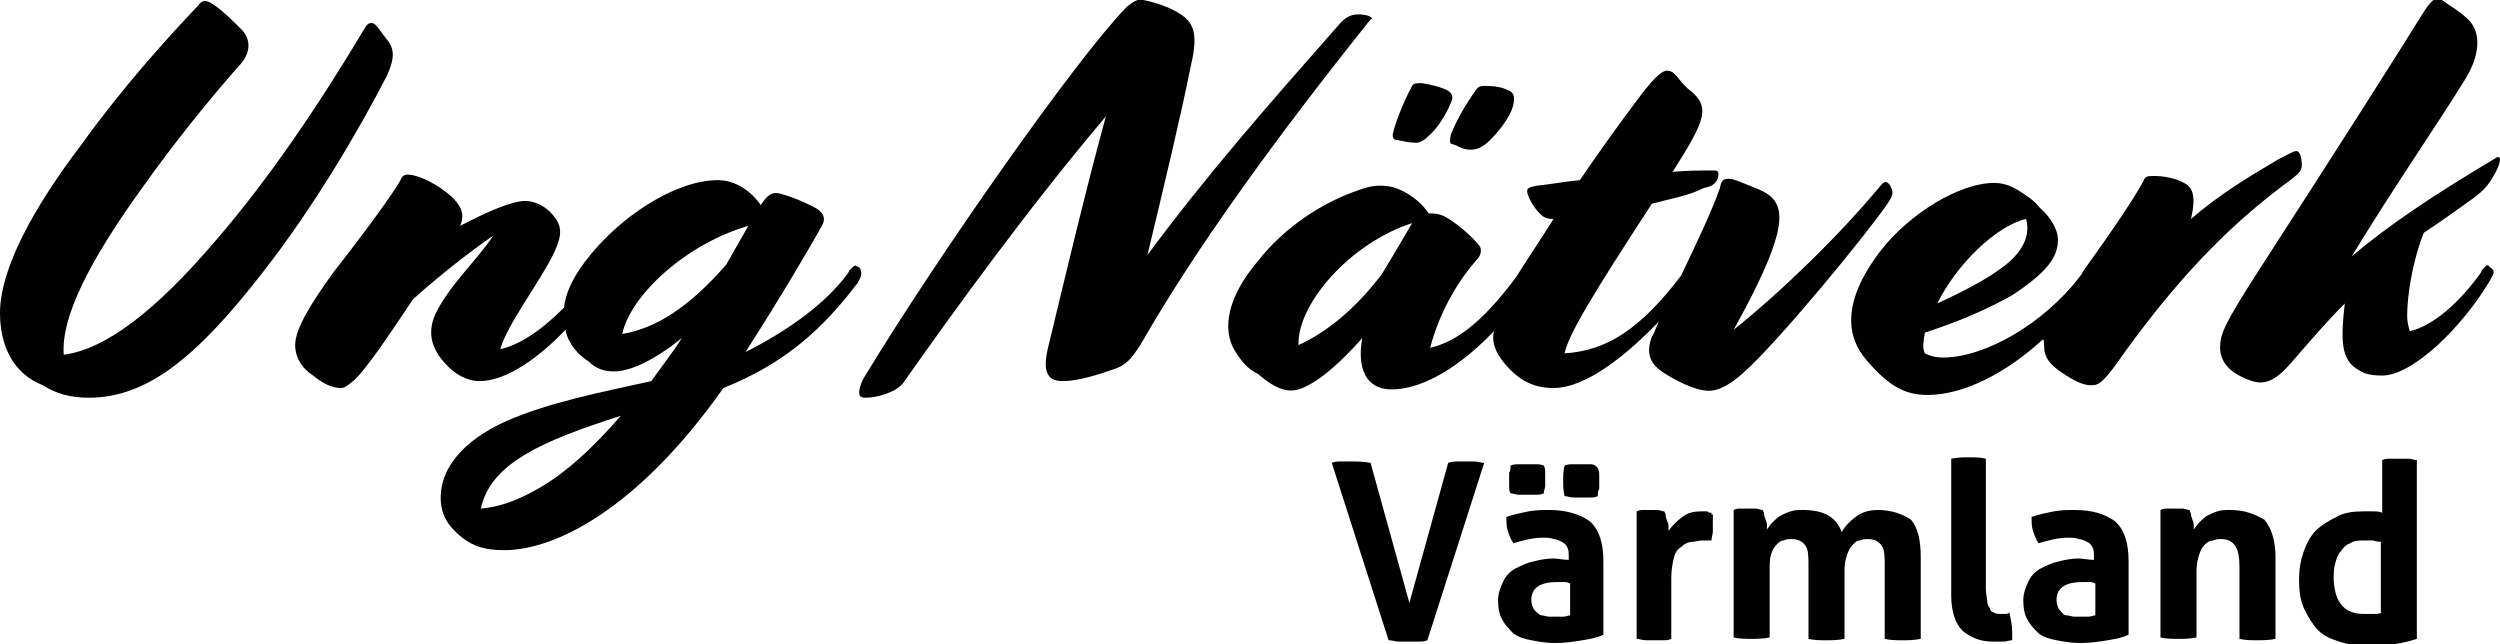
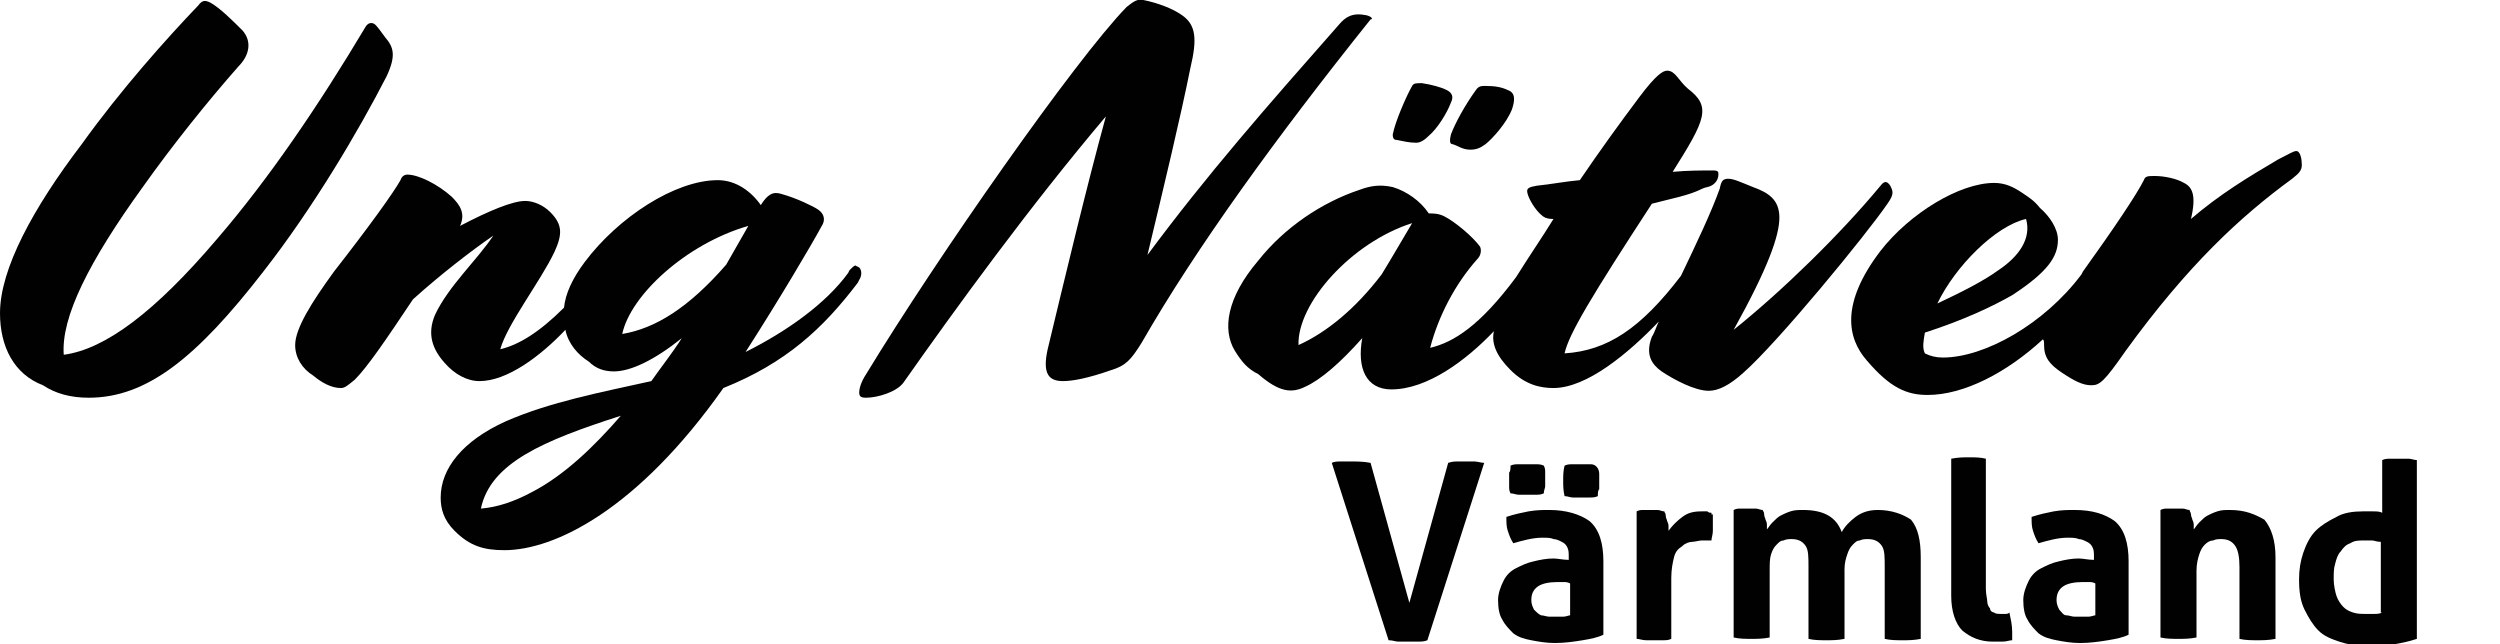
<svg xmlns="http://www.w3.org/2000/svg" version="1.1" id="Layer_1" x="0px" y="0px" viewBox="0 0 180.4 46.5" style="enable-background:new 0 0 180.4 46.5;" xml:space="preserve">
  <style type="text/css">
	.st0{fill:#010101;}
</style>
  <g>
    <path class="st0" d="M105.9,33.3c-0.2,0-0.4,0-0.7,0c-0.2,0-0.4,0-0.7,0.1l-2.8,10.1l-2.8-10.1c-0.5-0.1-1-0.1-1.4-0.1   c-0.2,0-0.4,0-0.7,0c-0.3,0-0.5,0-0.7,0.1l4.1,12.8c0.3,0,0.5,0.1,0.7,0.1c0.2,0,0.5,0,0.7,0c0.3,0,0.5,0,0.7,0   c0.2,0,0.5,0,0.7-0.1l4.1-12.8c-0.2,0-0.5-0.1-0.7-0.1C106.3,33.3,106.1,33.3,105.9,33.3z" />
    <path class="st0" d="M110.8,33.5c-0.2,0-0.4,0-0.6,0c-0.2,0-0.4,0-0.6,0c-0.2,0-0.4,0-0.6,0.1c0,0.2,0,0.4-0.1,0.5   c0,0.2,0,0.4,0,0.5c0,0.2,0,0.4,0,0.5c0,0.2,0,0.3,0.1,0.5c0.2,0,0.4,0.1,0.6,0.1c0.2,0,0.4,0,0.6,0c0.2,0,0.4,0,0.6,0   c0.2,0,0.4,0,0.6-0.1c0-0.2,0.1-0.4,0.1-0.5c0-0.2,0-0.4,0-0.5c0-0.2,0-0.4,0-0.5c0-0.2,0-0.3-0.1-0.5   C111.2,33.5,111,33.5,110.8,33.5z" />
    <path class="st0" d="M111.8,36.8c-0.5,0-0.9,0-1.5,0.1c-0.5,0.1-1,0.2-1.6,0.4c0,0.4,0,0.7,0.1,1c0.1,0.3,0.2,0.6,0.4,0.9   c0.7-0.2,1.4-0.4,2.1-0.4c0.3,0,0.6,0,0.8,0.1c0.2,0,0.4,0.1,0.6,0.2c0.2,0.1,0.3,0.2,0.4,0.4c0.1,0.2,0.1,0.4,0.1,0.7v0.2   c-0.4,0-0.8-0.1-1.1-0.1c-0.5,0-1,0.1-1.4,0.2c-0.5,0.1-0.9,0.3-1.3,0.5c-0.4,0.2-0.7,0.5-0.9,0.9s-0.4,0.9-0.4,1.4   c0,0.6,0.1,1.1,0.3,1.4c0.2,0.4,0.5,0.7,0.8,1c0.4,0.3,0.8,0.4,1.3,0.5c0.5,0.1,1.1,0.2,1.7,0.2c0.7,0,1.4-0.1,2-0.2   c0.6-0.1,1.1-0.2,1.5-0.4v-5.3c0-1.3-0.3-2.3-1-2.9C114,37.1,113,36.8,111.8,36.8z M113.3,44.4c-0.1,0-0.3,0.1-0.5,0.1   c-0.2,0-0.4,0-0.5,0c-0.2,0-0.3,0-0.5,0c-0.2,0-0.4-0.1-0.6-0.1c-0.2-0.1-0.3-0.2-0.5-0.4c-0.1-0.2-0.2-0.4-0.2-0.7   c0-0.5,0.2-0.8,0.5-1c0.3-0.2,0.8-0.3,1.4-0.3c0.1,0,0.3,0,0.4,0c0.2,0,0.3,0,0.5,0.1V44.4z" />
    <path class="st0" d="M114.7,33.5c-0.2,0-0.4,0-0.6,0c-0.2,0-0.4,0-0.6,0c-0.2,0-0.4,0-0.6,0.1c-0.1,0.4-0.1,0.7-0.1,1.1   c0,0.3,0,0.7,0.1,1.1c0.2,0,0.4,0.1,0.6,0.1c0.2,0,0.4,0,0.6,0c0.2,0,0.4,0,0.6,0c0.2,0,0.4,0,0.6-0.1c0-0.2,0-0.4,0.1-0.5   c0-0.2,0-0.4,0-0.5c0-0.2,0-0.4,0-0.5c0-0.2,0-0.3-0.1-0.5C115.1,33.5,114.9,33.5,114.7,33.5z" />
    <path class="st0" d="M123.5,37c-0.1,0-0.2,0-0.3-0.1c-0.2,0-0.3,0-0.4,0c-0.6,0-1,0.1-1.4,0.4c-0.4,0.3-0.7,0.6-1,1   c0-0.1,0-0.2,0-0.3c0-0.1,0-0.2-0.1-0.4c0-0.1-0.1-0.2-0.1-0.4s-0.1-0.2-0.1-0.3c-0.2,0-0.3-0.1-0.5-0.1c-0.2,0-0.3,0-0.5,0   c-0.2,0-0.4,0-0.5,0c-0.2,0-0.3,0-0.5,0.1v9.2c0.2,0,0.4,0.1,0.7,0.1c0.2,0,0.4,0,0.6,0c0.2,0,0.4,0,0.6,0c0.2,0,0.4,0,0.6-0.1   v-4.4c0-0.6,0.1-1.1,0.2-1.5c0.1-0.4,0.3-0.6,0.6-0.8c0.2-0.2,0.5-0.3,0.7-0.3c0.2,0,0.5-0.1,0.7-0.1c0,0,0.1,0,0.3,0   c0.2,0,0.3,0,0.4,0c0-0.2,0.1-0.4,0.1-0.7c0-0.2,0-0.5,0-0.7c0-0.2,0-0.3,0-0.5C123.5,37.2,123.5,37.1,123.5,37z" />
    <path class="st0" d="M135.5,36.8c-0.7,0-1.2,0.2-1.6,0.5c-0.4,0.3-0.8,0.7-1,1.1c-0.4-1.1-1.3-1.6-2.8-1.6c-0.3,0-0.6,0-0.9,0.1   c-0.3,0.1-0.5,0.2-0.7,0.3c-0.2,0.1-0.4,0.3-0.6,0.5c-0.2,0.2-0.3,0.4-0.4,0.5c0-0.1,0-0.2,0-0.3c0-0.1,0-0.2-0.1-0.4   c0-0.1-0.1-0.2-0.1-0.4s-0.1-0.2-0.1-0.3c-0.2,0-0.3-0.1-0.5-0.1c-0.2,0-0.3,0-0.5,0c-0.2,0-0.4,0-0.6,0c-0.2,0-0.3,0-0.5,0.1v9.2   c0.4,0.1,0.9,0.1,1.3,0.1c0.4,0,0.8,0,1.3-0.1v-4.8c0-0.5,0-0.9,0.1-1.2c0.1-0.3,0.2-0.5,0.4-0.7c0.2-0.2,0.3-0.3,0.5-0.3   c0.2-0.1,0.4-0.1,0.6-0.1c0.5,0,0.8,0.2,1,0.5s0.2,0.8,0.2,1.5v5.2c0.4,0.1,0.9,0.1,1.3,0.1c0.4,0,0.8,0,1.3-0.1v-5   c0-0.5,0.1-0.8,0.2-1.1c0.1-0.3,0.2-0.5,0.4-0.7c0.2-0.2,0.3-0.3,0.5-0.3c0.2-0.1,0.4-0.1,0.6-0.1c0.5,0,0.8,0.2,1,0.5   c0.2,0.3,0.2,0.8,0.2,1.5v5.2c0.4,0.1,0.9,0.1,1.3,0.1c0.4,0,0.8,0,1.3-0.1v-5.9c0-1.2-0.2-2.1-0.7-2.7   C137.3,37.1,136.5,36.8,135.5,36.8z" />
    <path class="st0" d="M144.7,44.3c-0.1,0-0.2,0-0.3,0c-0.2,0-0.4,0-0.5-0.1c-0.1,0-0.3-0.1-0.3-0.3c-0.1-0.1-0.2-0.3-0.2-0.5   c0-0.2-0.1-0.5-0.1-0.9v-9.4c-0.4-0.1-0.8-0.1-1.2-0.1c-0.4,0-0.8,0-1.3,0.1v9.9c0,1.1,0.3,2,0.8,2.5c0.6,0.5,1.3,0.8,2.2,0.8   c0.2,0,0.5,0,0.7,0c0.3,0,0.5-0.1,0.7-0.1c0-0.1,0-0.2,0-0.3s0-0.2,0-0.3c0-0.5-0.1-0.9-0.2-1.4C144.9,44.3,144.8,44.3,144.7,44.3z   " />
    <path class="st0" d="M149.7,36.8c-0.5,0-0.9,0-1.5,0.1c-0.5,0.1-1,0.2-1.6,0.4c0,0.4,0,0.7,0.1,1c0.1,0.3,0.2,0.6,0.4,0.9   c0.7-0.2,1.4-0.4,2.1-0.4c0.3,0,0.6,0,0.8,0.1c0.2,0,0.4,0.1,0.6,0.2c0.2,0.1,0.3,0.2,0.4,0.4c0.1,0.2,0.1,0.4,0.1,0.7v0.2   c-0.4,0-0.8-0.1-1.1-0.1c-0.5,0-1,0.1-1.4,0.2c-0.5,0.1-0.9,0.3-1.3,0.5c-0.4,0.2-0.7,0.5-0.9,0.9c-0.2,0.4-0.4,0.9-0.4,1.4   c0,0.6,0.1,1.1,0.3,1.4c0.2,0.4,0.5,0.7,0.8,1c0.4,0.3,0.8,0.4,1.3,0.5c0.5,0.1,1.1,0.2,1.7,0.2c0.7,0,1.4-0.1,2-0.2   c0.6-0.1,1.1-0.2,1.5-0.4v-5.3c0-1.3-0.3-2.3-1-2.9C151.9,37.1,151,36.8,149.7,36.8z M151.2,44.4c-0.1,0-0.3,0.1-0.5,0.1   c-0.2,0-0.4,0-0.5,0c-0.2,0-0.3,0-0.5,0c-0.2,0-0.4-0.1-0.6-0.1s-0.3-0.2-0.5-0.4c-0.1-0.2-0.2-0.4-0.2-0.7c0-0.5,0.2-0.8,0.5-1   c0.3-0.2,0.8-0.3,1.4-0.3c0.1,0,0.3,0,0.4,0c0.2,0,0.3,0,0.5,0.1V44.4z" />
    <path class="st0" d="M160.9,36.8c-0.3,0-0.6,0-0.9,0.1c-0.3,0.1-0.5,0.2-0.7,0.3c-0.2,0.1-0.4,0.3-0.6,0.5   c-0.2,0.2-0.3,0.4-0.4,0.5c0-0.1,0-0.2,0-0.3c0-0.1,0-0.2-0.1-0.4c0-0.1-0.1-0.2-0.1-0.4c0-0.1-0.1-0.2-0.1-0.3   c-0.2,0-0.3-0.1-0.5-0.1c-0.2,0-0.3,0-0.5,0c-0.2,0-0.4,0-0.6,0c-0.2,0-0.3,0-0.5,0.1v9.2c0.4,0.1,0.9,0.1,1.3,0.1   c0.4,0,0.8,0,1.3-0.1v-4.8c0-0.5,0.1-0.9,0.2-1.2c0.1-0.3,0.2-0.5,0.4-0.7c0.2-0.2,0.4-0.3,0.6-0.3c0.2-0.1,0.4-0.1,0.6-0.1   c0.5,0,0.8,0.2,1,0.5c0.2,0.3,0.3,0.8,0.3,1.5v5.2c0.4,0.1,0.9,0.1,1.3,0.1c0.4,0,0.8,0,1.3-0.1v-5.9c0-1.2-0.3-2.1-0.8-2.7   C162.7,37.1,162,36.8,160.9,36.8z" />
    <path class="st0" d="M173.1,33.1c-0.2,0-0.4,0-0.6,0c-0.2,0-0.4,0-0.6,0.1V37c-0.2-0.1-0.4-0.1-0.7-0.1c-0.2,0-0.5,0-0.7,0   c-0.7,0-1.4,0.1-1.9,0.4c-0.6,0.3-1.1,0.6-1.5,1c-0.4,0.4-0.7,1-0.9,1.6c-0.2,0.6-0.3,1.2-0.3,1.9c0,0.9,0.1,1.6,0.4,2.2   c0.3,0.6,0.6,1.1,1,1.5c0.4,0.4,0.9,0.6,1.5,0.8c0.6,0.2,1.2,0.3,1.8,0.3c0.8,0,1.5,0,2.1-0.1c0.6-0.1,1.1-0.2,1.7-0.4V33.2   c-0.2,0-0.4-0.1-0.6-0.1C173.6,33.1,173.3,33.1,173.1,33.1z M171.9,44.2c-0.2,0.1-0.4,0.1-0.6,0.1c-0.2,0-0.4,0-0.6,0   c-0.3,0-0.6,0-0.9-0.1c-0.3-0.1-0.5-0.2-0.7-0.4c-0.2-0.2-0.4-0.5-0.5-0.8c-0.1-0.3-0.2-0.8-0.2-1.2c0-0.4,0-0.8,0.1-1.1   c0.1-0.4,0.2-0.7,0.4-0.9c0.2-0.3,0.4-0.5,0.7-0.6c0.3-0.2,0.6-0.2,1-0.2c0.2,0,0.4,0,0.6,0c0.1,0,0.3,0.1,0.6,0.1V44.2z" />
    <path class="st0" d="M27.8,2.7c-0.3-0.4-0.5-0.7-0.7-0.9c-0.2-0.2-0.5-0.2-0.7,0.1c-3.4,5.7-7,11-10.7,15.3   c-4.5,5.3-8.1,8-11.1,8.4c-0.2-2.7,1.8-6.7,5.7-12.1c2.2-3.1,4.7-6.2,6.9-8.7C18,4,18.2,3,17.5,2.2c-0.7-0.7-1.6-1.6-2.3-2   c-0.4-0.2-0.6-0.2-0.9,0.2c-2.3,2.4-5.6,6.1-8.4,10C2.4,15,0,19.4,0,22.6C0,25,1,27,3.1,27.8c0.9,0.6,2,0.9,3.3,0.9   c4.2,0,7.8-2.9,12.6-9.1c3.6-4.6,6.9-10.2,8.9-14.1C28.6,4,28.4,3.4,27.8,2.7z" />
    <path class="st0" d="M62,19.3l-0.2-0.1c-0.1-0.1-0.2,0-0.5,0.3l-0.1,0.2c-1.6,2.2-4.4,4.2-7.4,5.7c2.5-3.9,4.8-7.8,5.5-9.1   c0.2-0.3,0.3-0.8-0.3-1.2c-0.3-0.2-1.5-0.8-2.6-1.1c-0.6-0.2-1,0-1.5,0.8c-0.7-1-1.8-1.8-3.1-1.8c-3.1,0-7.2,2.7-9.6,5.9   c-0.9,1.2-1.4,2.3-1.5,3.3c-1.8,1.8-3.3,2.7-4.6,3c0.5-1.8,2.9-4.9,3.9-7c0.6-1.3,0.6-2-0.3-2.9c-0.5-0.5-1.2-0.8-1.8-0.8   c-0.9,0-2.6,0.7-4.7,1.8c0.4-0.9,0-1.5-0.6-2.1c-1-0.9-2.4-1.6-3.2-1.6c-0.2,0-0.4,0.1-0.5,0.4c-0.5,0.9-2.3,3.4-4.8,6.6   c-1.6,2.2-2.8,4.1-2.8,5.3c0,0.9,0.5,1.7,1.3,2.2c0.6,0.5,1.3,0.9,2,0.9c0.3,0,0.5-0.2,1-0.6c0.9-0.9,2.2-2.8,4.2-5.8   c2-1.8,4.2-3.5,5.8-4.6c-1.2,1.8-3.2,3.6-4.2,5.7c-0.6,1.4-0.2,2.5,0.7,3.5c0.7,0.8,1.6,1.3,2.5,1.3c2,0,4.4-1.8,6.2-3.7   c0.2,1,0.9,1.8,1.7,2.3c0.5,0.5,1.1,0.7,1.8,0.7c1.2,0,2.9-0.8,4.9-2.4c-0.7,1.1-1.5,2.1-2.2,3.1c-3.6,0.8-7.3,1.5-10.5,2.9   c-3.1,1.4-4.7,3.4-4.7,5.5c0,0.8,0.2,1.6,1,2.4c1.1,1.1,2.1,1.4,3.6,1.4c3.6,0,9.6-2.9,15.8-11.7c4.5-1.8,7.2-4.3,9.7-7.6l0.1-0.2   C62.2,19.9,62.2,19.5,62,19.3z M38.4,35.5c-1.3,0.7-2.5,1.1-3.7,1.2c0.7-3.3,4.5-4.9,10.1-6.7C42.8,32.3,40.7,34.3,38.4,35.5z    M44.9,24.1c0.6-2.8,4.6-6.5,9.1-7.8c-0.5,0.9-1.1,1.9-1.6,2.8C49.7,22.2,47.3,23.7,44.9,24.1z" />
    <path class="st0" d="M98.6,1.1c-1-0.2-1.5,0.1-2,0.7c-5.2,5.9-9.5,10.8-13.8,16.6c1.2-5,2.4-10,3.1-13.5c0.5-2.1,0.4-3.1-0.6-3.8   c-0.7-0.5-1.8-0.9-2.8-1.1c-0.4-0.1-0.7,0.1-1.2,0.5c-3.7,3.8-13.7,18.1-18.8,26.5c-0.4,0.6-0.5,1.1-0.5,1.3c0,0.3,0.1,0.4,0.5,0.4   c0.8,0,2.2-0.4,2.7-1.1c3.8-5.4,9.1-12.7,14.6-19.2c-1.4,5.1-2.9,11.4-4.2,16.8c-0.4,1.8,0.1,2.3,1.1,2.3c0.7,0,1.8-0.2,3.5-0.8   c1-0.3,1.4-0.7,2.2-2c3.9-6.8,9.7-14.8,16.5-23.3C99.1,1.4,99,1.2,98.6,1.1z" />
    <path class="st0" d="M100.8,10.1c0.5,0.1,0.9,0.2,1.4,0.2c0.3,0,0.6-0.2,0.9-0.5c0.6-0.5,1.3-1.6,1.6-2.4c0.2-0.4,0.1-0.7-0.3-0.9   c-0.4-0.2-1.1-0.4-1.8-0.5c-0.4,0-0.6,0-0.7,0.2c-0.4,0.7-1.2,2.5-1.4,3.5C100.5,10,100.6,10.1,100.8,10.1z" />
    <path class="st0" d="M104.8,10.4c0.4,0.1,0.7,0.4,1.3,0.4c0.4,0,0.7-0.1,1.1-0.4c0.5-0.4,1.5-1.5,1.9-2.5c0.2-0.6,0.3-1.2-0.3-1.4   c-0.4-0.2-0.9-0.3-1.6-0.3c-0.3,0-0.5,0-0.7,0.3c-0.8,1.1-1.5,2.4-1.8,3.2C104.6,10.1,104.6,10.4,104.8,10.4z" />
    <path class="st0" d="M109,26.7c1.1,1.1,2.2,1.3,3.1,1.3c2.4,0,5.4-2.5,7.6-4.8c-0.2,0.4-0.3,0.8-0.5,1.1c-0.5,1.3,0,2,0.7,2.5   c0.9,0.6,2.4,1.4,3.4,1.4c0.7,0,1.5-0.4,2.5-1.3c2.5-2.2,8.9-10,10.4-12.2c0.5-0.7,0.4-0.9,0.2-1.3c-0.2-0.3-0.4-0.4-0.7,0   c-2.9,3.5-7.1,7.6-10.6,10.4c2.5-4.5,3.3-6.8,3.3-8.1c0-1.3-0.8-1.8-1.9-2.2c-1-0.4-1.4-0.6-1.8-0.6c-0.4,0-0.5,0.2-0.6,0.7   c-0.6,1.7-1.7,4-2.8,6.3c-2.9,3.8-5.3,5.4-8.4,5.6c0.3-1.4,2-4.2,6.3-10.8l2-0.5c1.5-0.4,1.5-0.6,2-0.7c0.5-0.1,0.8-0.5,0.8-0.9   c0-0.2,0-0.3-0.4-0.3c-0.8,0-1.8,0-2.9,0.1c2.4-3.8,2.8-4.7,1.1-6c-0.7-0.6-0.9-1.3-1.5-1.3c-0.3,0-0.8,0.3-2,1.9   c-1.5,2-2.8,3.8-4.3,6c-1.1,0.1-2.1,0.3-3.1,0.4c-0.6,0.1-0.7,0.2-0.7,0.4c0,0.3,0.4,1.1,0.9,1.6c0.3,0.3,0.5,0.4,1,0.4   c-0.8,1.3-1.7,2.6-2.7,4.2l0,0c-2.6,3.5-4.5,4.7-6.2,5.1c0.6-2.3,1.8-4.6,3.4-6.4c0.3-0.3,0.3-0.7,0.2-0.9   c-0.5-0.7-1.8-1.8-2.6-2.2c-0.4-0.2-0.8-0.2-1.1-0.2c-0.6-0.9-1.6-1.6-2.6-1.9c-0.9-0.2-1.6-0.1-2.4,0.2c-2.7,0.9-5.4,2.7-7.3,5.1   c-2.3,2.7-2.6,5-1.7,6.5c0.5,0.8,0.9,1.3,1.7,1.7c1.5,1.3,2.4,1.4,3.4,0.9c1.1-0.5,2.5-1.7,4.1-3.5c-0.4,2.2,0.3,3.7,2.1,3.7   c2.6,0,5.4-2.1,7.4-4.2C107.6,24.8,108,25.7,109,26.7z M99.7,19.8c-1.9,2.5-4,4.2-6,5.1c-0.1-3,3.8-7.4,8.2-8.8   C101.3,17.1,100.5,18.5,99.7,19.8z" />
    <path class="st0" d="M147.5,24.9c0,0.9,0.4,1.4,1.3,2c0.9,0.6,1.5,0.9,2.1,0.9c0.6,0,0.9-0.2,2.5-2.5c4.5-6.2,8.3-9.7,12-12.4   c0.5-0.4,0.7-0.6,0.7-1c0-0.4-0.1-1-0.4-1c-0.2,0-0.5,0.2-1.3,0.6c-2.2,1.3-4.2,2.5-6.3,4.3c0.4-1.7,0.1-2.3-0.5-2.6   c-0.5-0.3-1.4-0.5-2.1-0.5c-0.5,0-0.7,0-0.8,0.3c-0.5,1-2.1,3.4-4.4,6.6c0,0,0,0,0,0l-0.1,0.2c-2.7,3.6-7,6-10,6   c-0.5,0-0.9-0.1-1.3-0.3c-0.2-0.4-0.1-0.9,0-1.5c2.8-0.9,4.9-1.9,6.3-2.7c2.6-1.7,3.3-2.8,3.3-4c0-0.8-0.6-1.7-1.3-2.3   c-0.4-0.5-0.7-0.7-1.3-1.1c-0.6-0.4-1.2-0.7-2-0.7c-2.5,0-6.1,2.2-8.2,4.9c-2.9,3.8-2.4,6.3-1,7.9c1.7,2,2.9,2.5,4.4,2.5   c2.6,0,5.7-1.6,8.3-4C147.5,24.5,147.5,24.7,147.5,24.9z M146.2,15.8c0.4,1.4-0.5,2.7-2,3.7c-1.1,0.8-2.7,1.6-4.4,2.4   C141.1,19.2,144,16.3,146.2,15.8z" />
-     <path class="st0" d="M178.2,14.5c1.3-0.9,1.5-1.4,1.9-2.1c0.2-0.4,0.3-0.7,0.3-0.9c0-0.2-0.2-0.2-0.3-0.1   c-4.7,2.8-7.8,4.9-10.4,7.1c3.1-5.1,6.3-9.7,8.2-12.8c1.1-1.8,1.1-3.3,0.3-4.2c-0.7-0.7-1.3-1-2-1.5c-0.4-0.3-0.7,0-1.2,0.7   c-2.5,4-5.6,8.9-12,18.8c-2.5,3.9-2.8,4.6-2.8,5.6c0,0.5,0.2,1.3,1.2,1.9c0.7,0.4,1.3,0.6,1.7,0.6c0.9,0,1.6-0.7,2.3-1.5   c1.3-1.5,2.5-2.9,3.8-4.2c-0.3,2.6-0.3,4.1,1,4.8c0.3,0.2,0.7,0.4,1.7,0.4c2.2,0,5.8-3.5,7.8-6.9l0.1-0.2c0.2-0.3,0.2-0.5-0.1-0.7   l-0.1-0.1c-0.1-0.1-0.2-0.1-0.5,0.3l-0.1,0.2c-1.5,2.1-3.4,3.8-5.1,4.2c-0.1-0.3-0.2-0.7-0.2-1.1c0-1.5,0.4-4,1.2-6   C176.1,16,177.1,15.3,178.2,14.5z" />
  </g>
</svg>